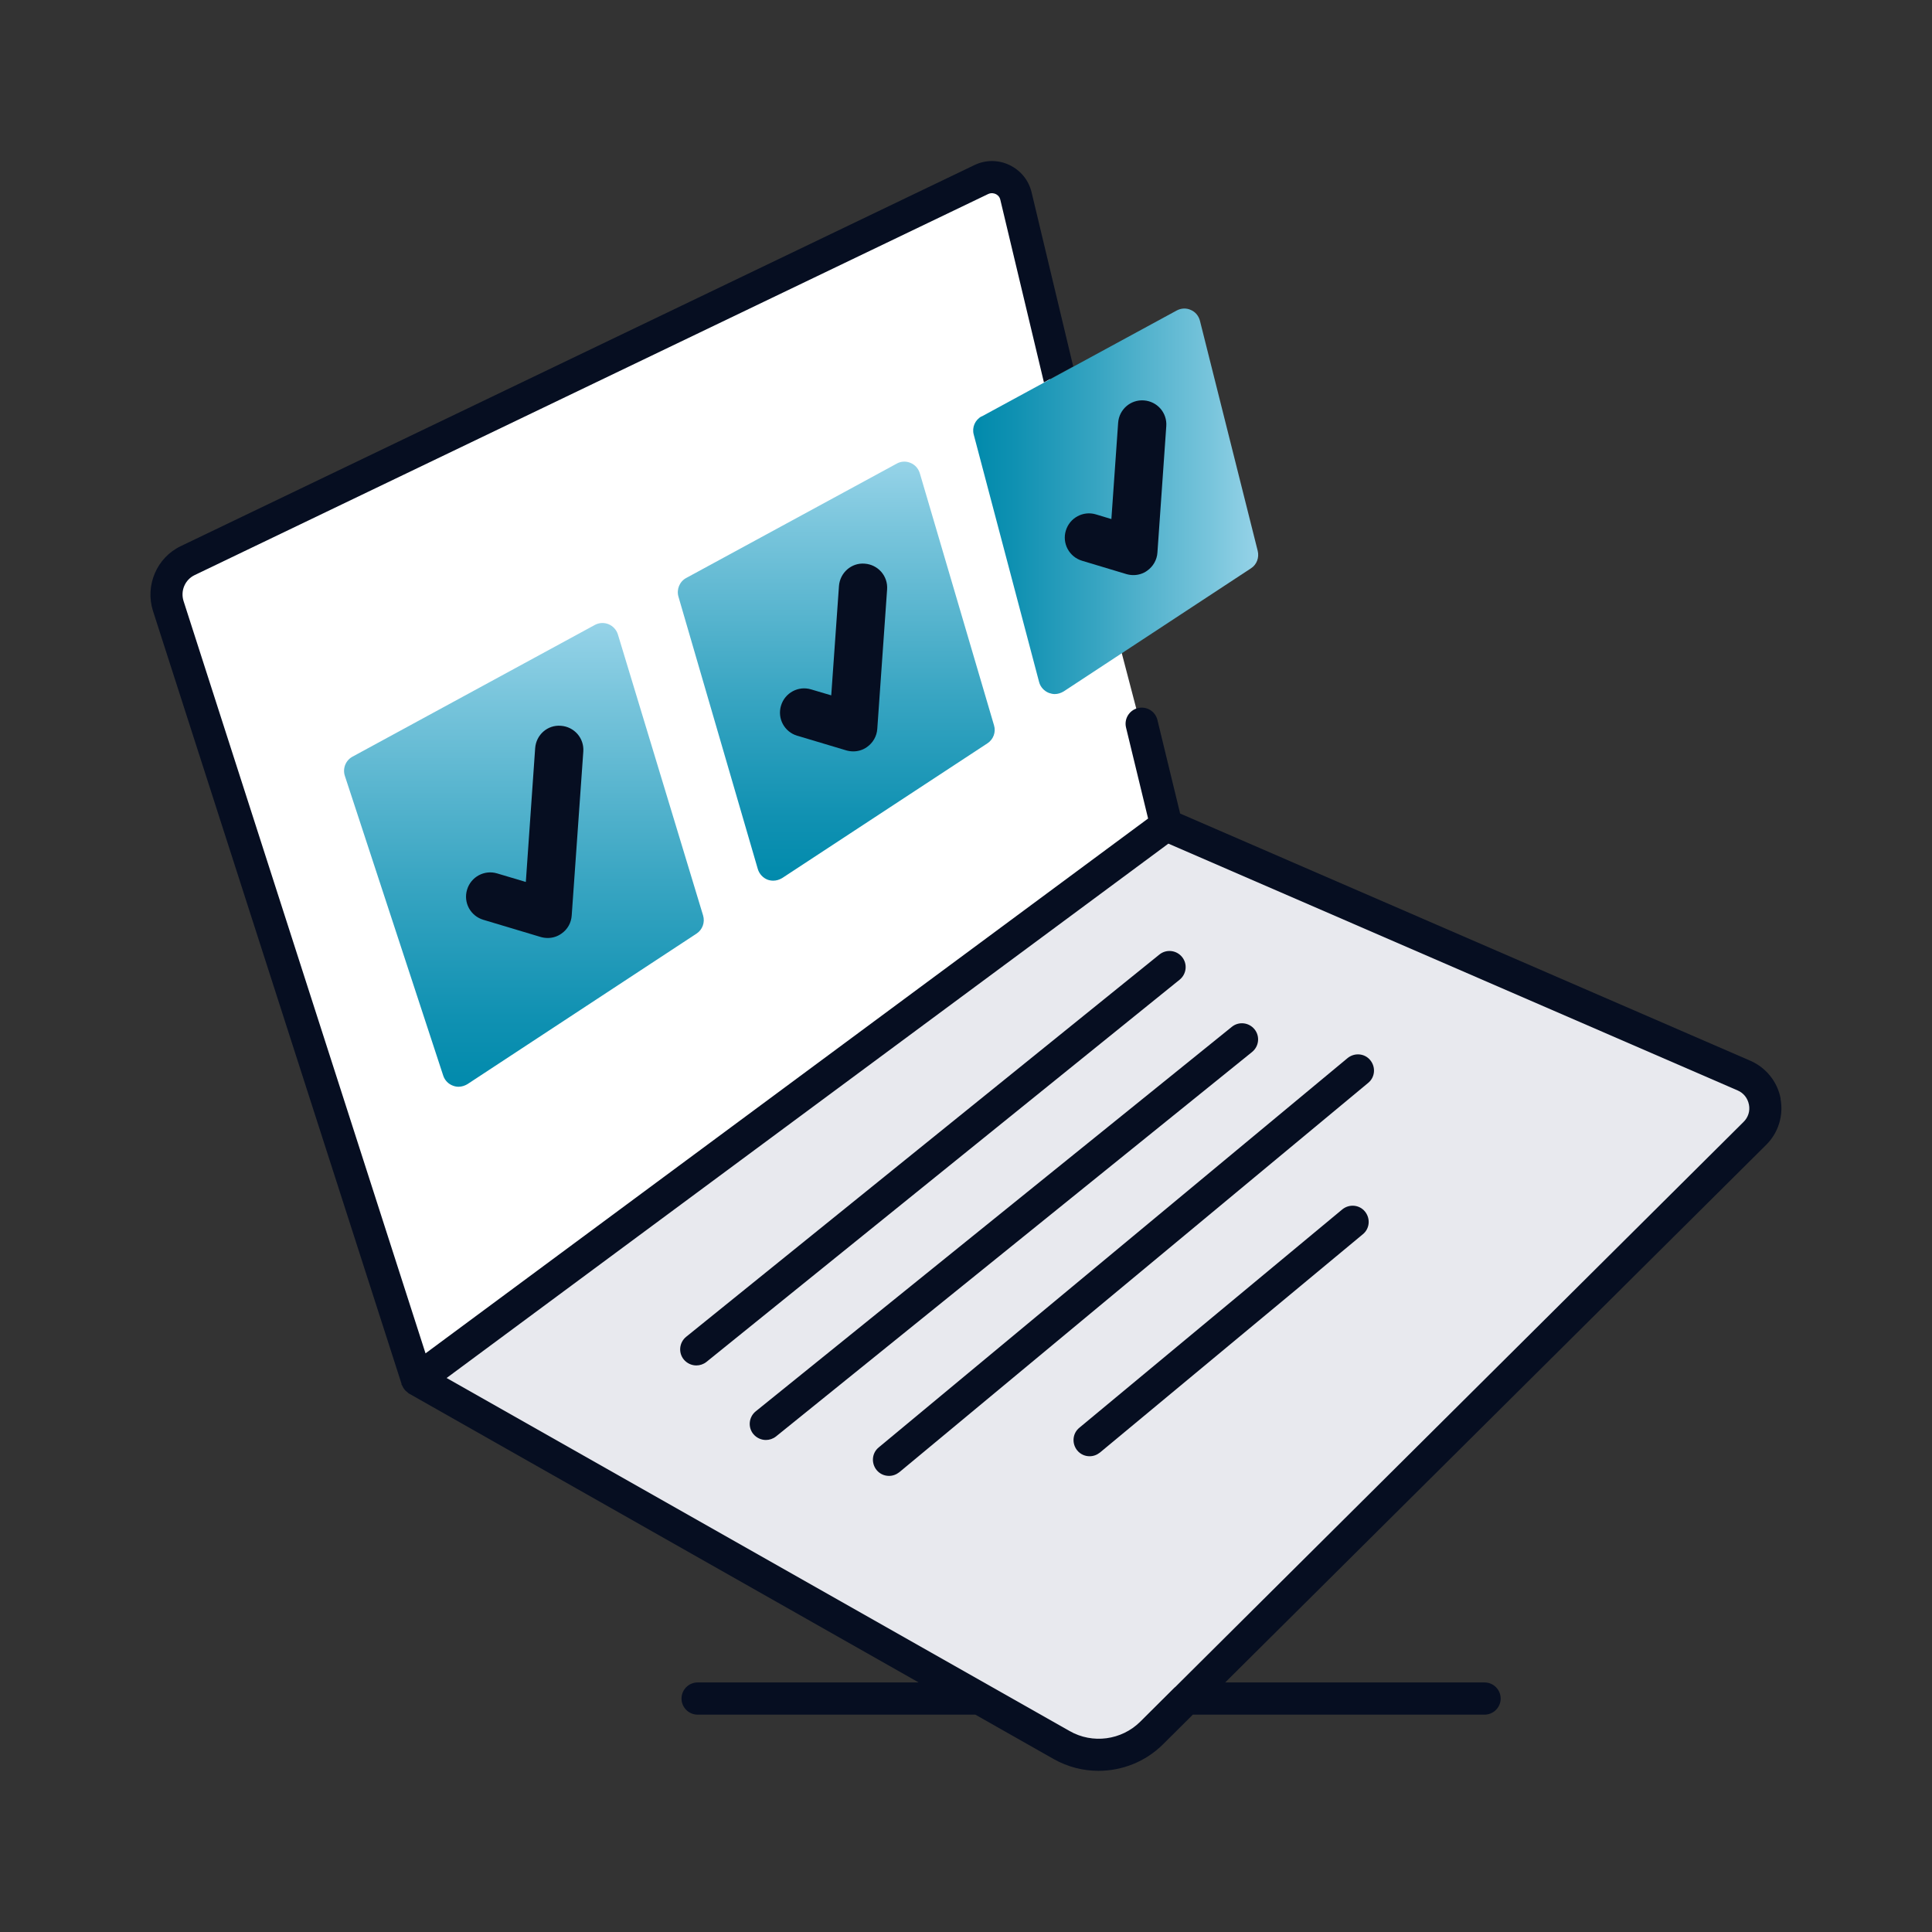
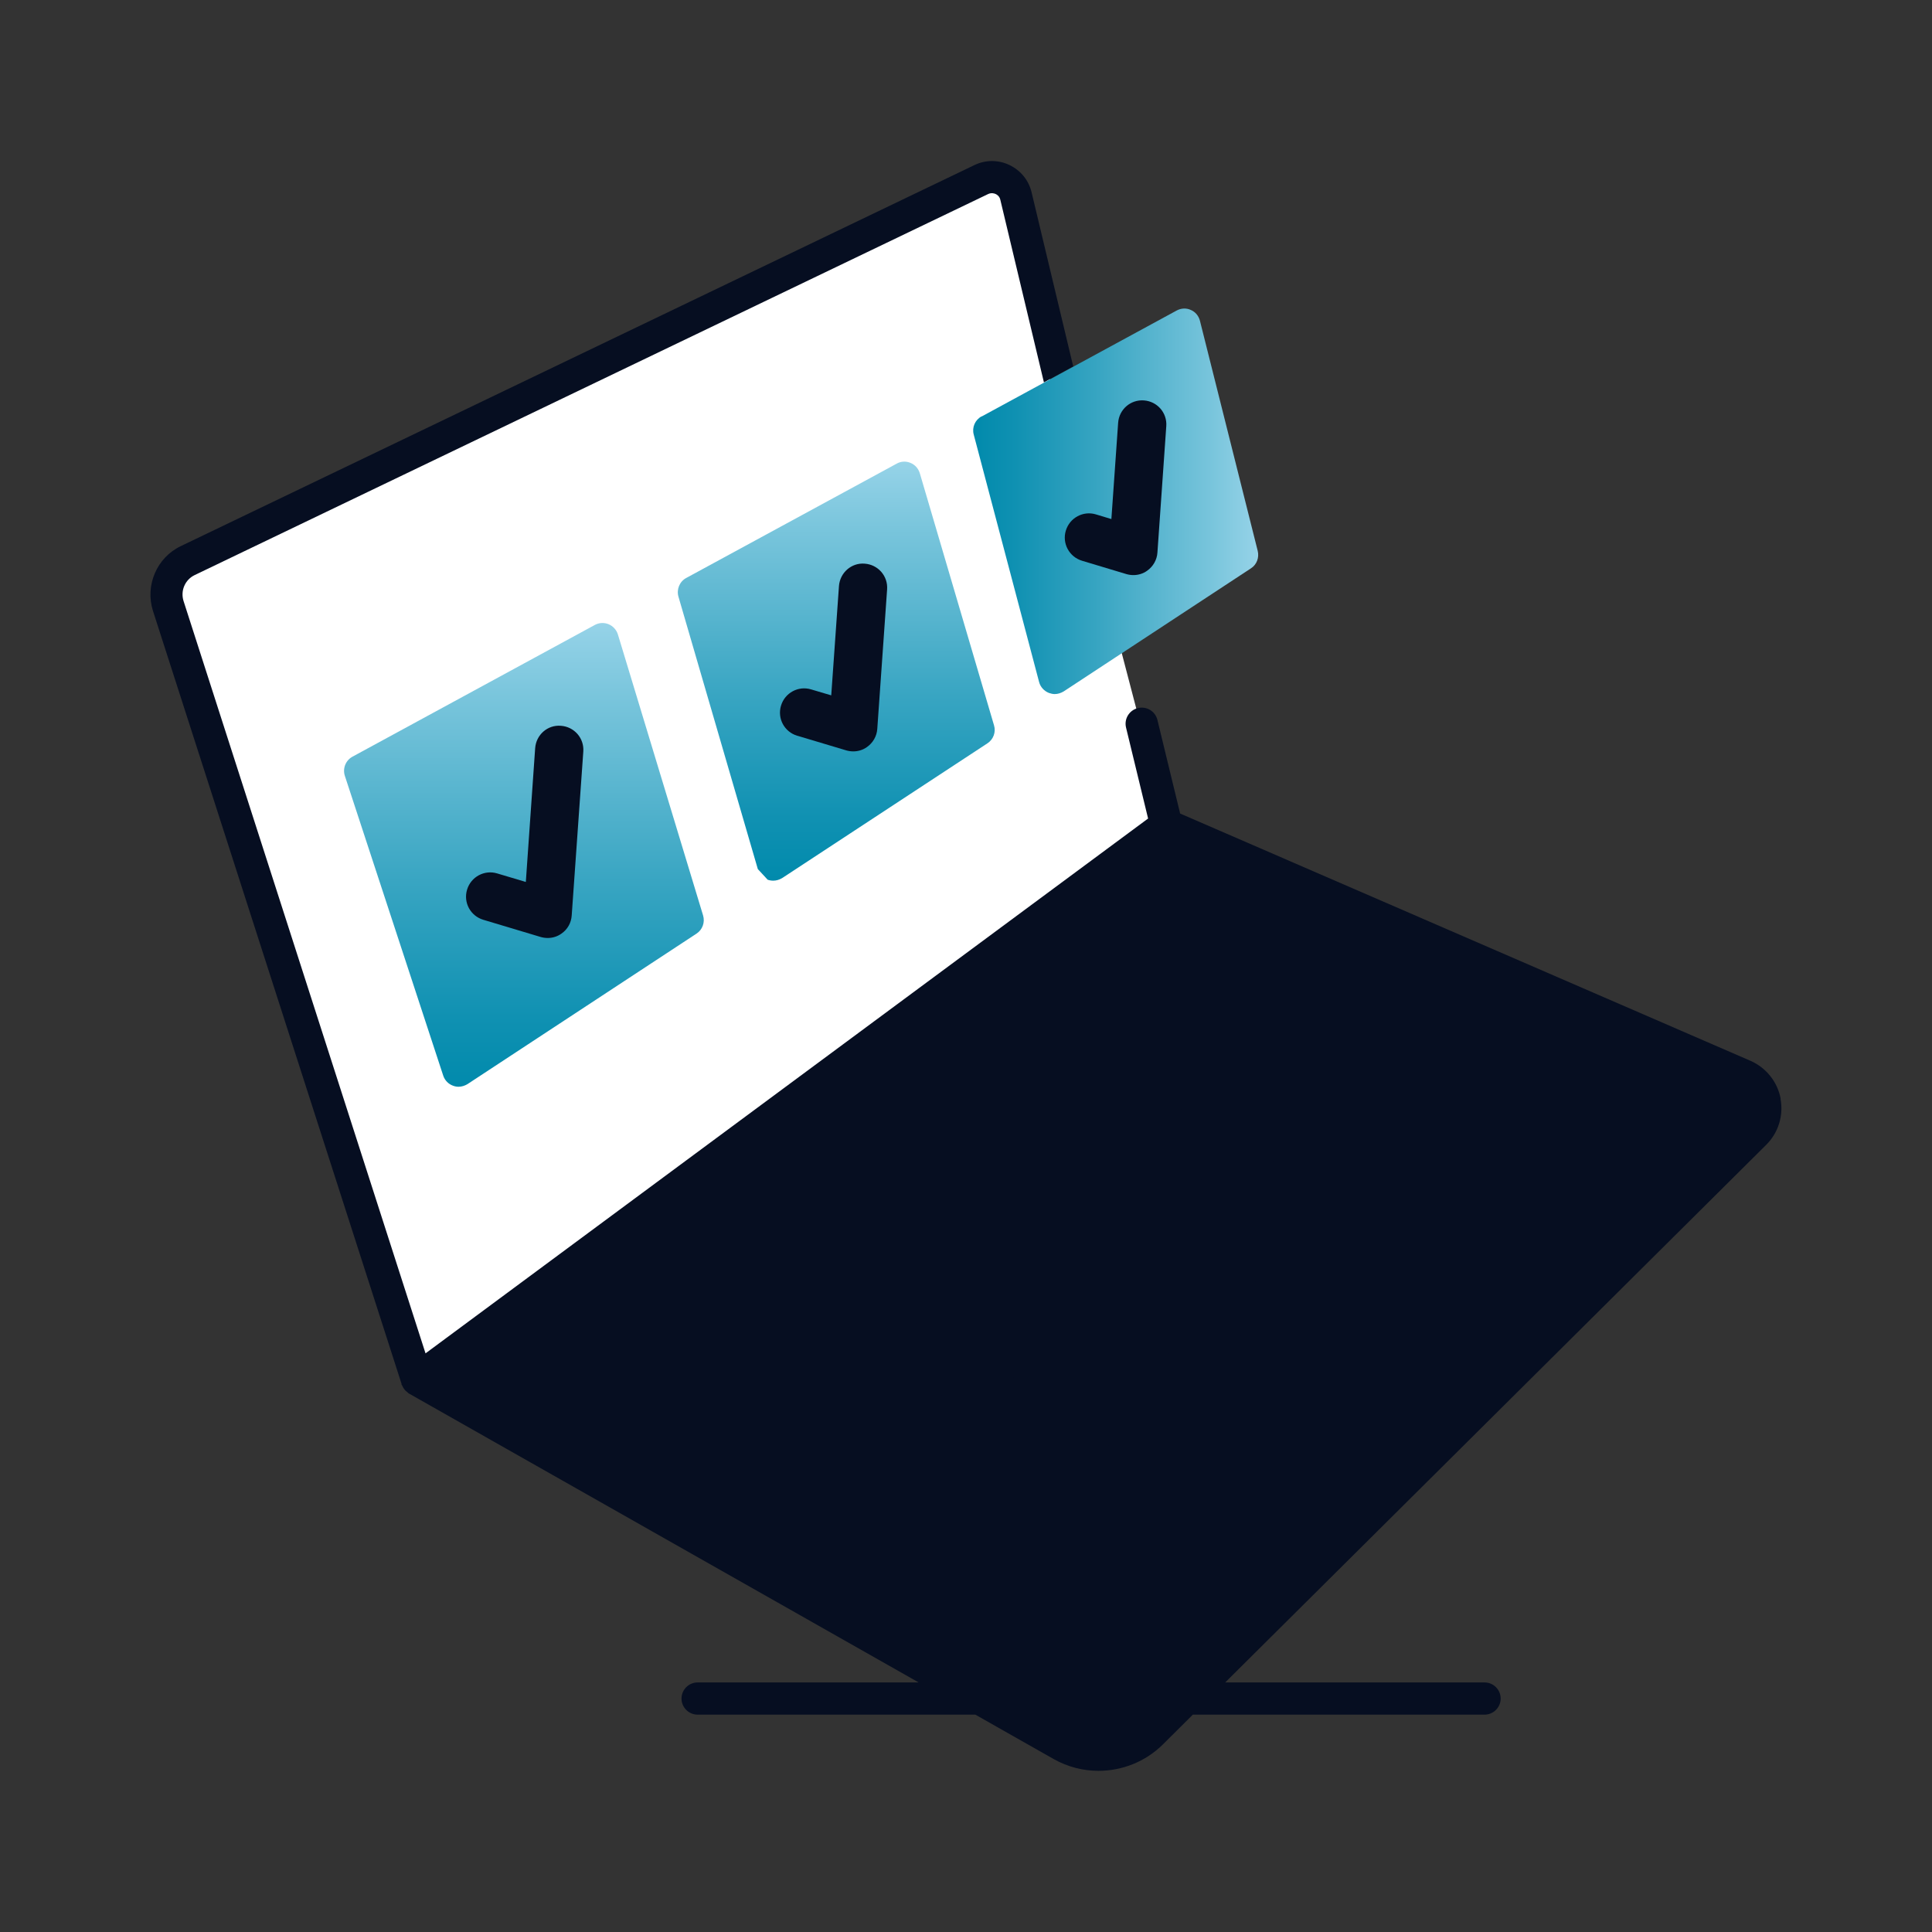
<svg xmlns="http://www.w3.org/2000/svg" xmlns:xlink="http://www.w3.org/1999/xlink" id="Layer_2" viewBox="0 0 120 120">
  <rect x="0" y="0" width="120" height="120" fill="#333333" stroke="none" />
  <defs>
    <style>.cls-1{fill:none;}.cls-2{fill:url(#linear-gradient-3);}.cls-3{fill:url(#linear-gradient-2);}.cls-4{fill:url(#linear-gradient);}.cls-5{fill:#060e21;}.cls-6{fill:#fff;}.cls-7{fill:#e8e9ee;}</style>
    <linearGradient id="linear-gradient" x1="60.45" y1="31.14" x2="78.14" y2="31.14" gradientUnits="userSpaceOnUse">
      <stop offset="0" stop-color="#018aac" />
      <stop offset=".15" stop-color="#1091b2" />
      <stop offset=".44" stop-color="#38a5c2" />
      <stop offset=".84" stop-color="#79c5dc" />
      <stop offset="1" stop-color="#96d3e8" />
    </linearGradient>
    <linearGradient id="linear-gradient-2" x1="32.53" y1="67.49" x2="32.53" y2="38.69" xlink:href="#linear-gradient" />
    <linearGradient id="linear-gradient-3" x1="51.94" y1="54.7" x2="51.94" y2="28.68" xlink:href="#linear-gradient" />
  </defs>
  <g id="Icons_and_Labels">
    <polygon class="cls-6" points="10.4 36.19 61.88 10.78 72.52 51.44 26.21 85.69 10.4 36.19" />
-     <path class="cls-1" d="M107.93,67.73l-35.36-15.33-44.83,33.19,38.7,21.94c1.42.81,3.22.56,4.38-.59l2.15-2.13s0,0,0,0l35.32-35.1c.29-.29.41-.68.34-1.08-.08-.4-.33-.72-.7-.88Z" />
    <path class="cls-5" d="M110.6,68.24c-.2-1.05-.9-1.92-1.87-2.35l-35.43-15.36-1.41-5.81c-.13-.54-.67-.87-1.21-.74-.54.13-.87.67-.74,1.21l1.37,5.65-44.88,33.22-15.03-46.73c-.2-.64.09-1.32.69-1.61L61.38,12.05c.2-.09.37-.04.46,0,.09.04.24.14.29.35l2.71,11.35,1.82-.99-2.59-10.83c-.18-.74-.68-1.35-1.37-1.68-.69-.33-1.48-.33-2.17,0L11.23,33.92c-1.49.71-2.23,2.44-1.73,4.02l15.44,48.01s0,.02,0,.03v.03s.03.03.04.04c.04.11.11.22.19.31.04.04.08.07.12.1.04.03.07.08.12.1l31.65,17.94h-13.73c-.55,0-1,.45-1,1s.45,1,1,1h17.25l4.87,2.76c.87.49,1.83.73,2.78.73,1.46,0,2.91-.56,4-1.64l1.86-1.85h18.12c.55,0,1-.45,1-1s-.45-1-1-1h-16.11l33.6-33.39c.76-.75,1.09-1.83.89-2.87Z" />
-     <path class="cls-7" d="M108.29,69.69l-35.31,35.11h-.01l-2.15,2.14c-1.16,1.15-2.96,1.39-4.38.58l-38.7-21.93,44.83-33.19,35.36,15.33c.37.16.62.48.7.88.08.4-.05.8-.34,1.08Z" />
    <path class="cls-4" d="M60.97,25.86c-.41.22-.61.69-.49,1.13l4.06,15.37c.08.31.31.56.61.68.12.04.24.07.36.07.19,0,.38-.06.55-.16l11.64-7.65c.36-.23.52-.67.42-1.08l-3.59-14.3c-.08-.3-.28-.55-.57-.67-.28-.13-.61-.11-.88.04l-12.11,6.58Z" />
    <path class="cls-3" d="M37.8,38.77c-.28-.11-.59-.1-.86.05l-15.05,8.18c-.42.23-.62.73-.47,1.19l6.11,18.62c.1.3.33.53.62.63.11.04.22.06.33.06.19,0,.38-.06.55-.16l14.23-9.35c.37-.24.54-.7.41-1.13l-5.29-17.45c-.09-.29-.3-.52-.58-.64Z" />
-     <path class="cls-2" d="M47.68,54.64c.11.04.23.06.35.06.19,0,.38-.06.55-.16l12.75-8.37c.37-.24.54-.7.41-1.12l-4.61-15.66c-.09-.29-.3-.53-.58-.64-.28-.12-.6-.1-.86.05l-13.07,7.1c-.41.22-.61.71-.48,1.16l4.93,16.92c.09.3.32.55.61.66Z" />
+     <path class="cls-2" d="M47.68,54.64c.11.04.23.06.35.06.19,0,.38-.06.55-.16l12.75-8.37c.37-.24.54-.7.41-1.12l-4.61-15.66c-.09-.29-.3-.53-.58-.64-.28-.12-.6-.1-.86.05l-13.07,7.1c-.41.22-.61.71-.48,1.16l4.93,16.92Z" />
    <path class="cls-5" d="M34.84,45.08c-.83-.07-1.54.56-1.6,1.39l-.58,8.31-1.78-.53c-.79-.24-1.63.21-1.87,1.01s.21,1.63,1.01,1.87l3.57,1.07c.14.04.29.06.43.06.3,0,.6-.09.85-.27.38-.26.61-.67.64-1.13l.72-10.18c.06-.83-.56-1.54-1.39-1.6Z" />
    <path class="cls-5" d="M49.53,45.7l3.04.91c.14.04.29.06.43.06.3,0,.6-.09.85-.27.37-.26.61-.67.64-1.13l.61-8.66c.06-.83-.56-1.54-1.39-1.6-.82-.07-1.54.56-1.6,1.39l-.48,6.79-1.25-.37c-.79-.24-1.63.21-1.87,1.01s.21,1.63,1.01,1.87Z" />
    <path class="cls-5" d="M67.21,34.83l2.76.83c.14.04.29.06.43.06.3,0,.6-.09.85-.27.37-.26.61-.67.64-1.13l.55-7.85c.06-.83-.56-1.54-1.39-1.6-.83-.06-1.54.56-1.6,1.39l-.42,5.98-.96-.29c-.79-.24-1.63.21-1.87,1.01-.24.79.21,1.63,1.01,1.87Z" />
-     <path class="cls-5" d="M73.42,59.44c-.35-.43-.98-.5-1.41-.15l-29.39,23.74c-.43.35-.5.98-.15,1.41.2.24.49.37.78.37.22,0,.44-.07.63-.22l29.39-23.74c.43-.35.5-.98.15-1.41Z" />
    <path class="cls-5" d="M77.92,63.93c-.35-.43-.98-.5-1.41-.15l-29.57,23.88c-.43.35-.5.98-.15,1.41.2.24.49.37.78.37.22,0,.44-.07.63-.22l29.57-23.88c.43-.35.5-.98.15-1.41Z" />
    <path class="cls-5" d="M83.7,65.72l-29.12,24.18c-.43.35-.48.98-.13,1.41.2.24.48.36.77.36.23,0,.45-.08.64-.23l29.12-24.18c.43-.35.48-.98.13-1.41s-.98-.48-1.41-.13Z" />
    <path class="cls-5" d="M83.37,75.12l-16.33,13.56c-.43.35-.48.98-.13,1.41.2.24.48.36.77.36.23,0,.45-.08.64-.23l16.33-13.56c.43-.35.48-.98.13-1.41s-.98-.48-1.41-.13Z" />
    <rect class="cls-1" width="120" height="120" />
  </g>
</svg>